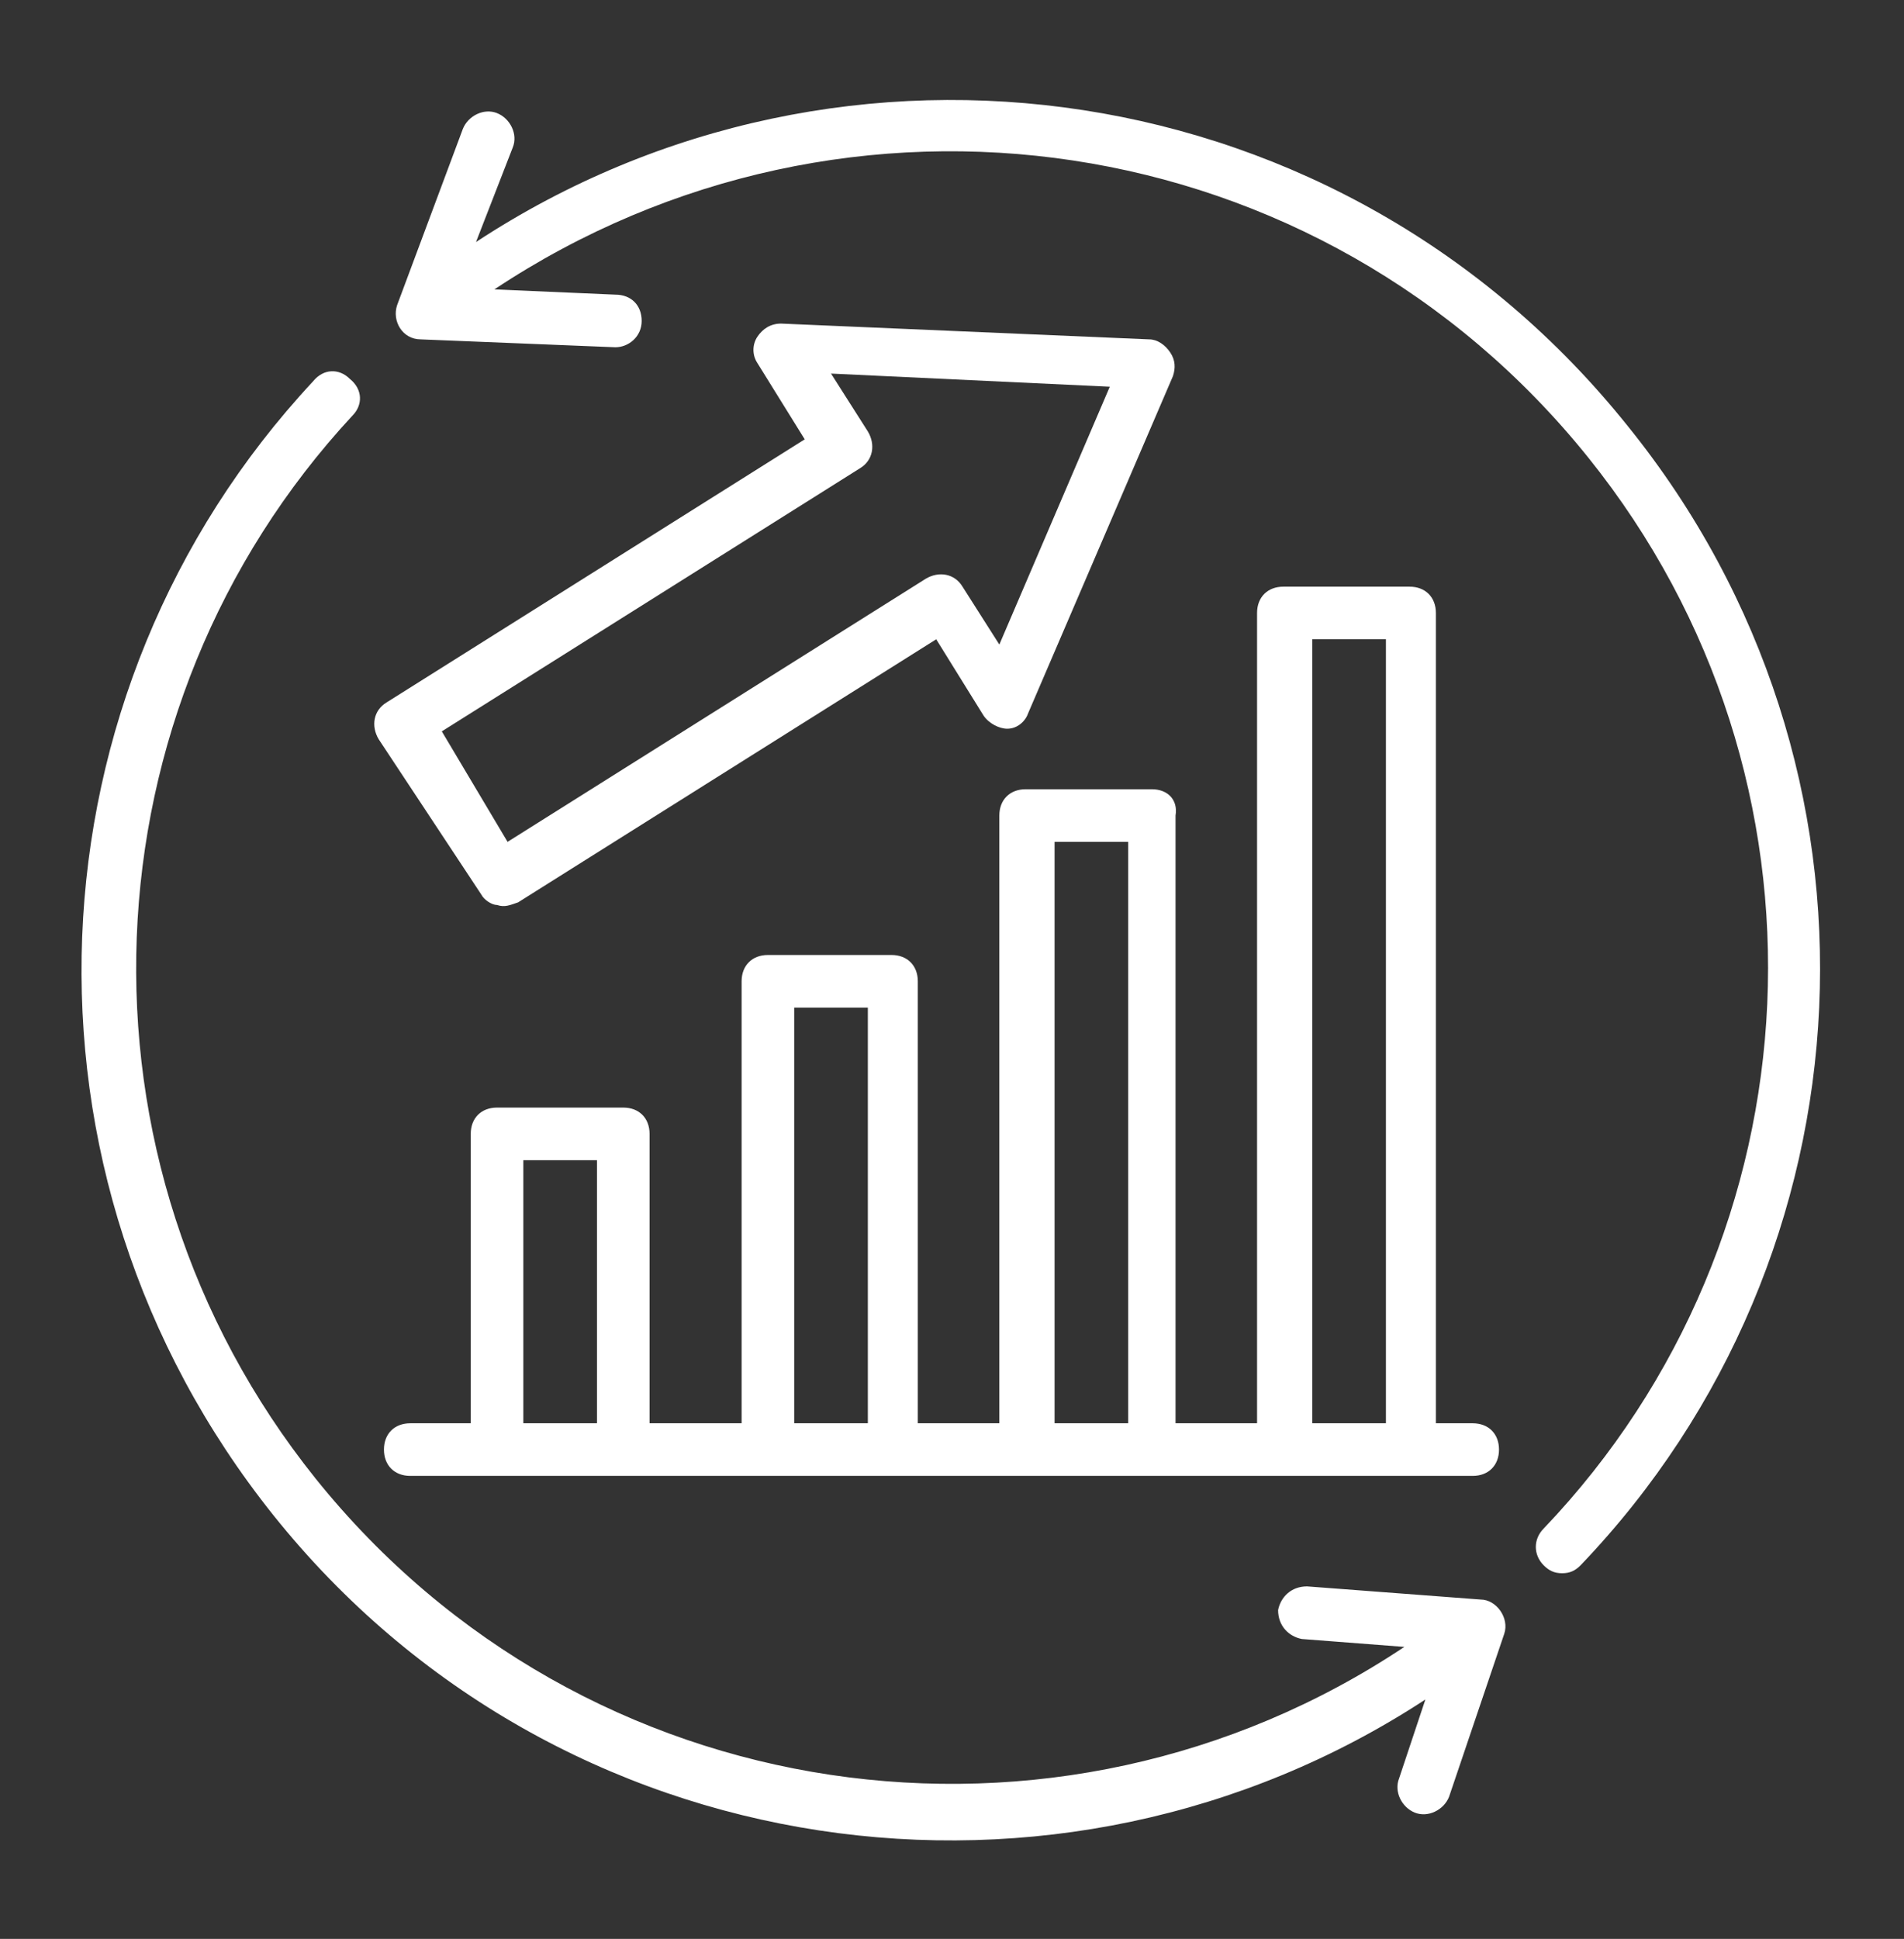
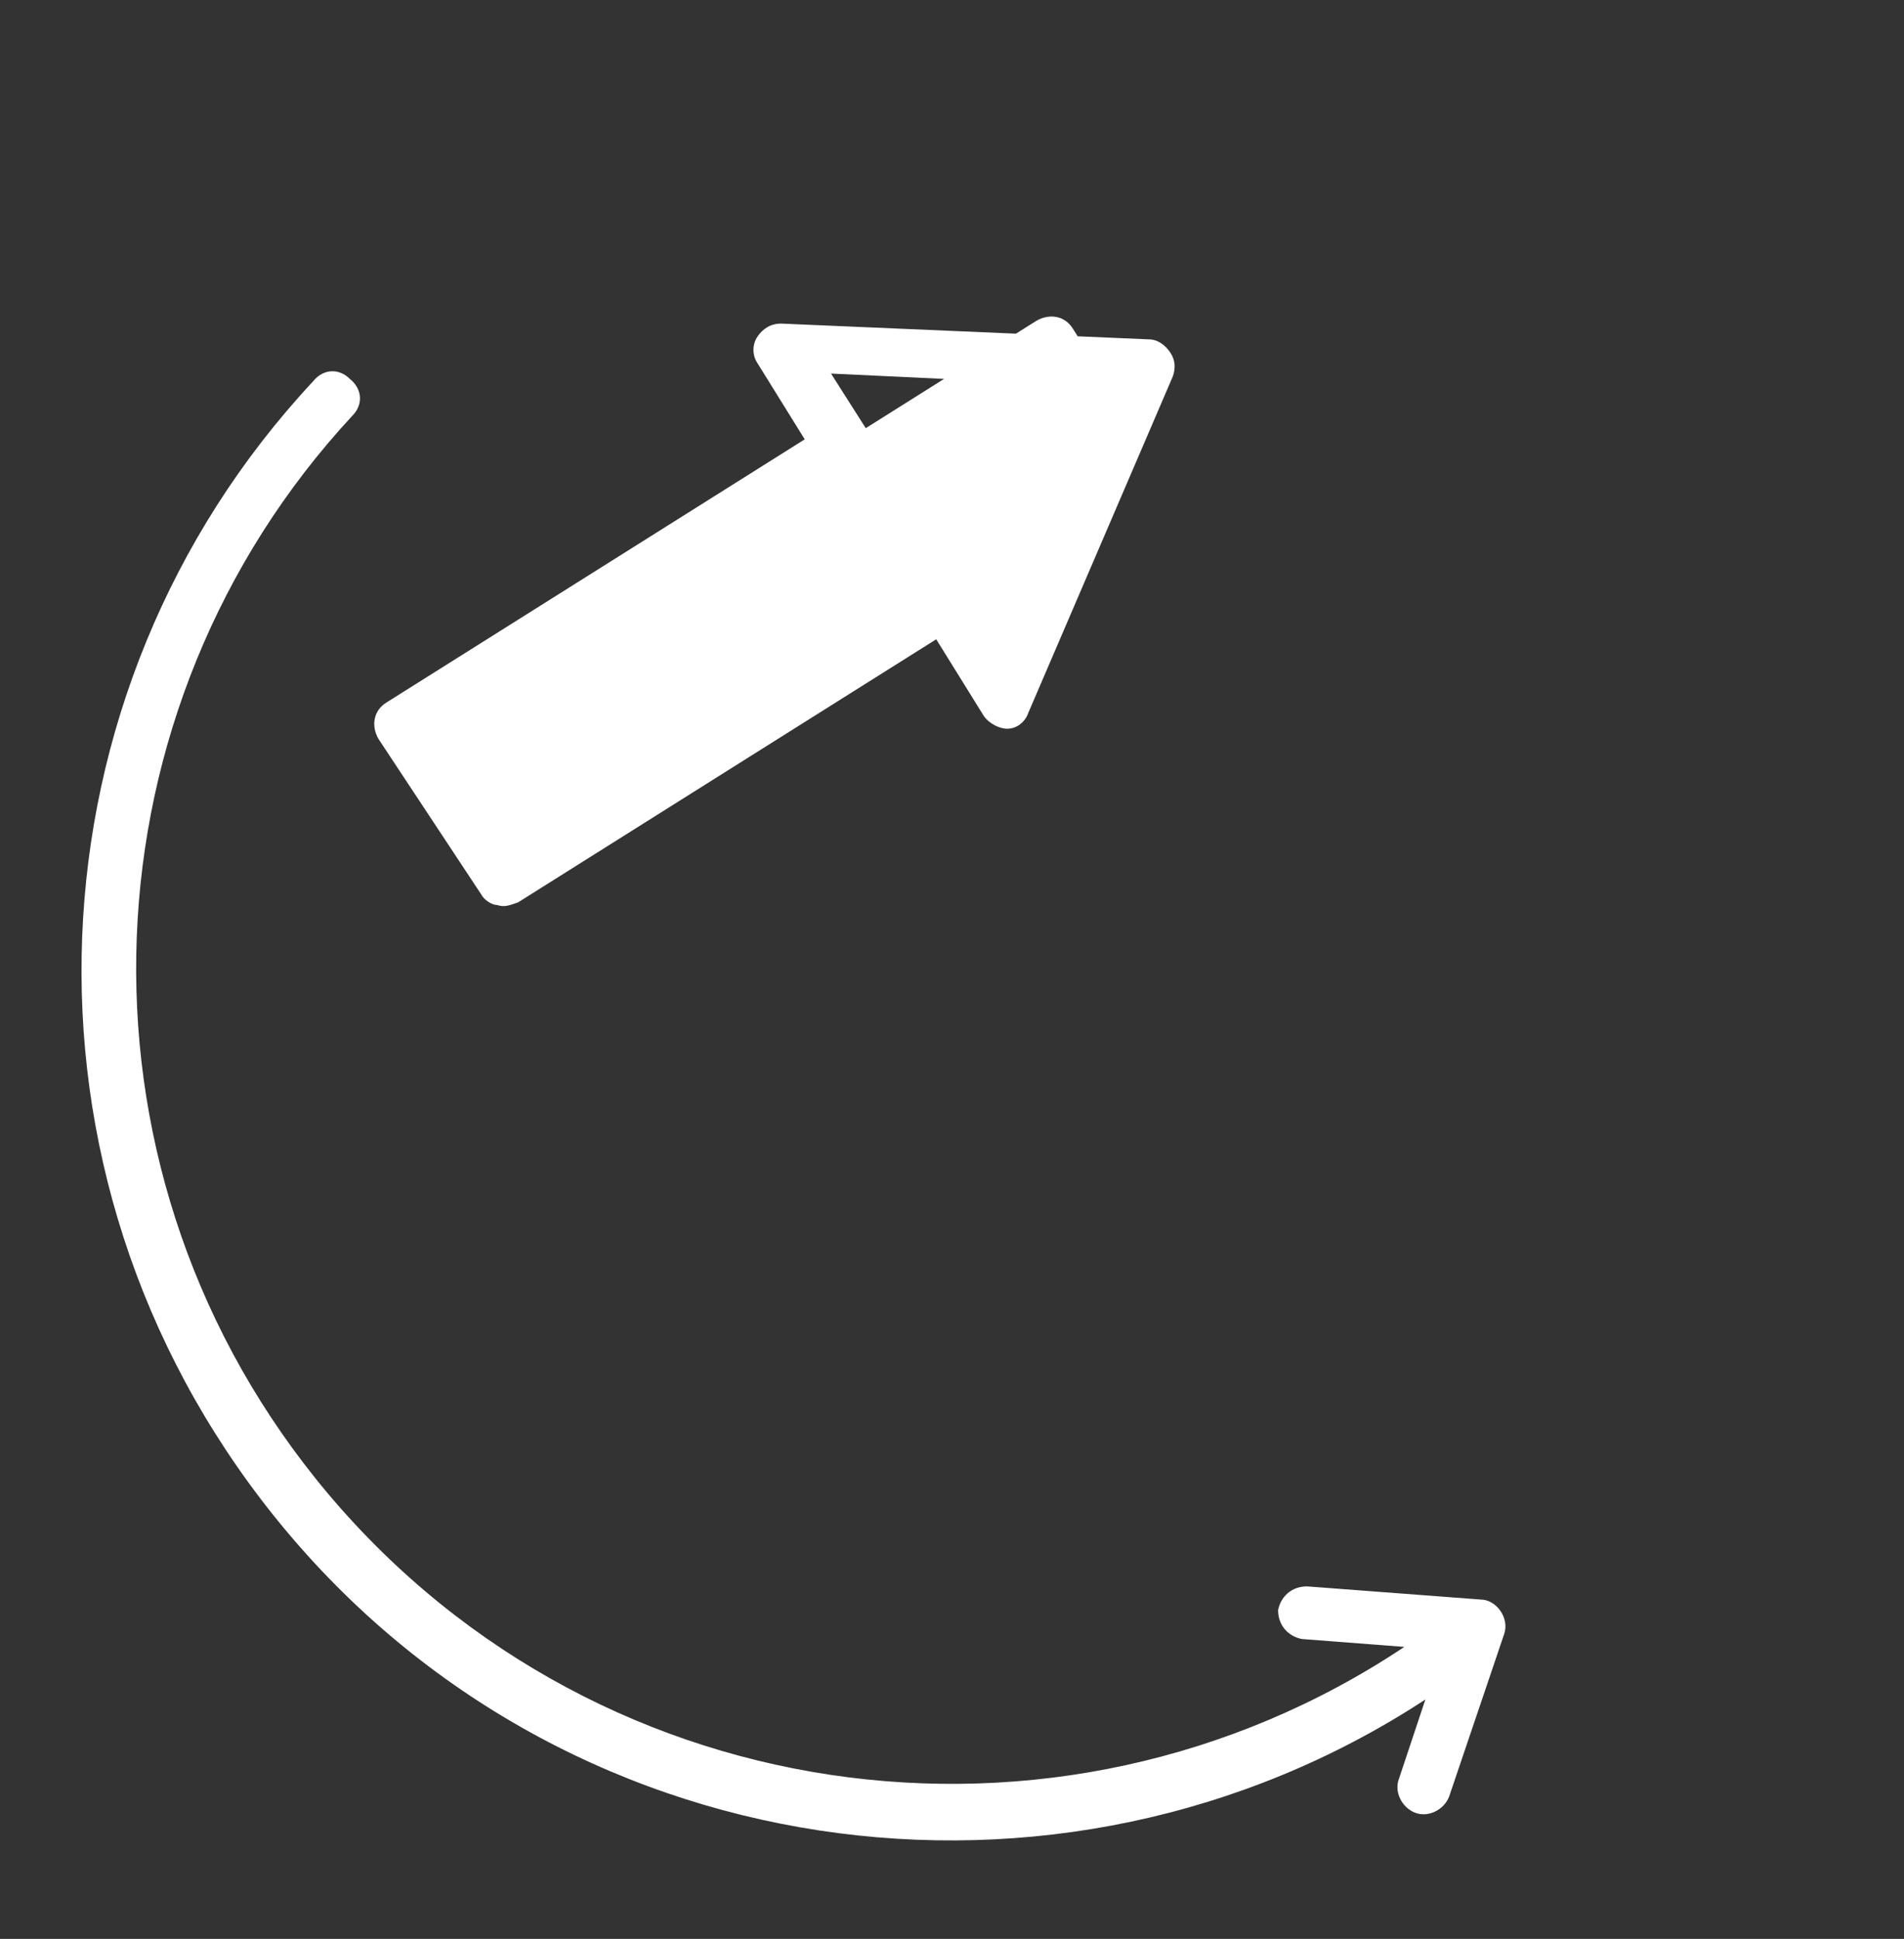
<svg xmlns="http://www.w3.org/2000/svg" fill="#000000" height="73.7" preserveAspectRatio="xMidYMid meet" version="1" viewBox="-2.2 -2.8 72.4 73.7" width="72.4" zoomAndPan="magnify">
  <rect x="-2.2" y="-2.8" width="72.4" height="73.7" fill="#333333" stroke="none" />
  <g>
    <g>
      <g id="change1_3">
-         <path d="M59.7,13.4C48.9-0.1,29.9-2.8,15.9,6.4l1.4-3.6c0.2-0.5-0.1-1.1-0.6-1.3c-0.5-0.2-1.1,0.1-1.3,0.6l-2.5,6.7 c-0.2,0.6,0.2,1.3,0.9,1.3l7.4,0.3c0,0,0,0,0,0c0.5,0,1-0.4,1-1c0-0.6-0.4-1-1-1l-4.6-0.2C30-0.7,48,1.9,58.2,14.6 c9.8,12.2,8.9,29.6-1.7,40.7c-0.4,0.4-0.4,1,0,1.4c0.2,0.2,0.4,0.3,0.7,0.3c0.3,0,0.5-0.1,0.7-0.3C69.2,44.9,70.2,26.4,59.7,13.4 z" fill="#ffffff" />
-       </g>
+         </g>
    </g>
    <g>
      <g id="change1_1">
        <path d="M54.1,58l-6.6-0.5c-0.6,0-1,0.4-1.1,0.9c0,0.6,0.4,1,0.9,1.1l3.9,0.3C38,68.6,20,66.1,9.8,53.4 C0.1,41.3,0.9,24.1,11.2,13c0.4-0.4,0.4-1-0.1-1.4c-0.4-0.4-1-0.4-1.4,0.1c-11,11.8-11.9,30.1-1.5,43.1 c10.8,13.5,29.9,16.1,43.8,7L51,64.8c-0.2,0.5,0.1,1.1,0.6,1.3c0.5,0.2,1.1-0.1,1.3-0.6l2.1-6.2C55.2,58.7,54.7,58,54.1,58z" fill="#ffffff" />
      </g>
    </g>
    <g>
      <g id="change1_4">
-         <path d="M16.1,31.2c0.1,0.2,0.4,0.4,0.6,0.4c0.3,0.1,0.5,0,0.8-0.1l15.9-10l1.8,2.9c0.2,0.3,0.6,0.5,0.9,0.5 c0.4,0,0.7-0.3,0.8-0.6l5.5-12.8c0.1-0.3,0.1-0.6-0.1-0.9c-0.2-0.3-0.5-0.5-0.8-0.5l-14-0.6c-0.4,0-0.7,0.2-0.9,0.5 c-0.2,0.3-0.2,0.7,0,1l1.8,2.9l-15.9,10c-0.5,0.3-0.6,0.9-0.3,1.4L16.1,31.2z M30.5,15c0.5-0.3,0.6-0.9,0.3-1.4l-1.4-2.2L40,11.9 l-4.2,9.8l-1.4-2.2c-0.3-0.5-0.9-0.6-1.4-0.3l-15.9,10L14.6,25L30.5,15z" fill="#ffffff" />
+         <path d="M16.1,31.2c0.1,0.2,0.4,0.4,0.6,0.4c0.3,0.1,0.5,0,0.8-0.1l15.9-10l1.8,2.9c0.2,0.3,0.6,0.5,0.9,0.5 c0.4,0,0.7-0.3,0.8-0.6l5.5-12.8c0.1-0.3,0.1-0.6-0.1-0.9c-0.2-0.3-0.5-0.5-0.8-0.5l-14-0.6c-0.4,0-0.7,0.2-0.9,0.5 c-0.2,0.3-0.2,0.7,0,1l1.8,2.9l-15.9,10c-0.5,0.3-0.6,0.9-0.3,1.4L16.1,31.2z M30.5,15c0.5-0.3,0.6-0.9,0.3-1.4l-1.4-2.2L40,11.9 l-1.4-2.2c-0.3-0.5-0.9-0.6-1.4-0.3l-15.9,10L14.6,25L30.5,15z" fill="#ffffff" />
      </g>
    </g>
    <g>
      <g id="change1_2">
-         <path d="M41.6,27.2h-4.8c-0.6,0-1,0.4-1,1v23.1h-3.1V34.5c0-0.6-0.4-1-1-1H27c-0.6,0-1,0.4-1,1v16.8h-3.5v-11 c0-0.6-0.4-1-1-1h-4.8c-0.6,0-1,0.4-1,1v11h-2.3c-0.6,0-1,0.4-1,1c0,0.6,0.4,1,1,1c43.2,0-3.1,0,40.4,0c0.6,0,1-0.4,1-1 c0-0.6-0.4-1-1-1h-1.4V20.5c0-0.6-0.4-1-1-1h-4.8c-0.6,0-1,0.4-1,1v30.8h-3.1V28.2C42.6,27.6,42.2,27.2,41.6,27.2z M17.7,51.3 v-10h2.8v10H17.7z M28,51.3V35.5h2.8v15.8H28z M37.9,51.3V29.2h2.8v22.1H37.9z M47.7,21.5h2.8v29.8h-2.8V21.5z" fill="#ffffff" />
-       </g>
+         </g>
    </g>
  </g>
</svg>